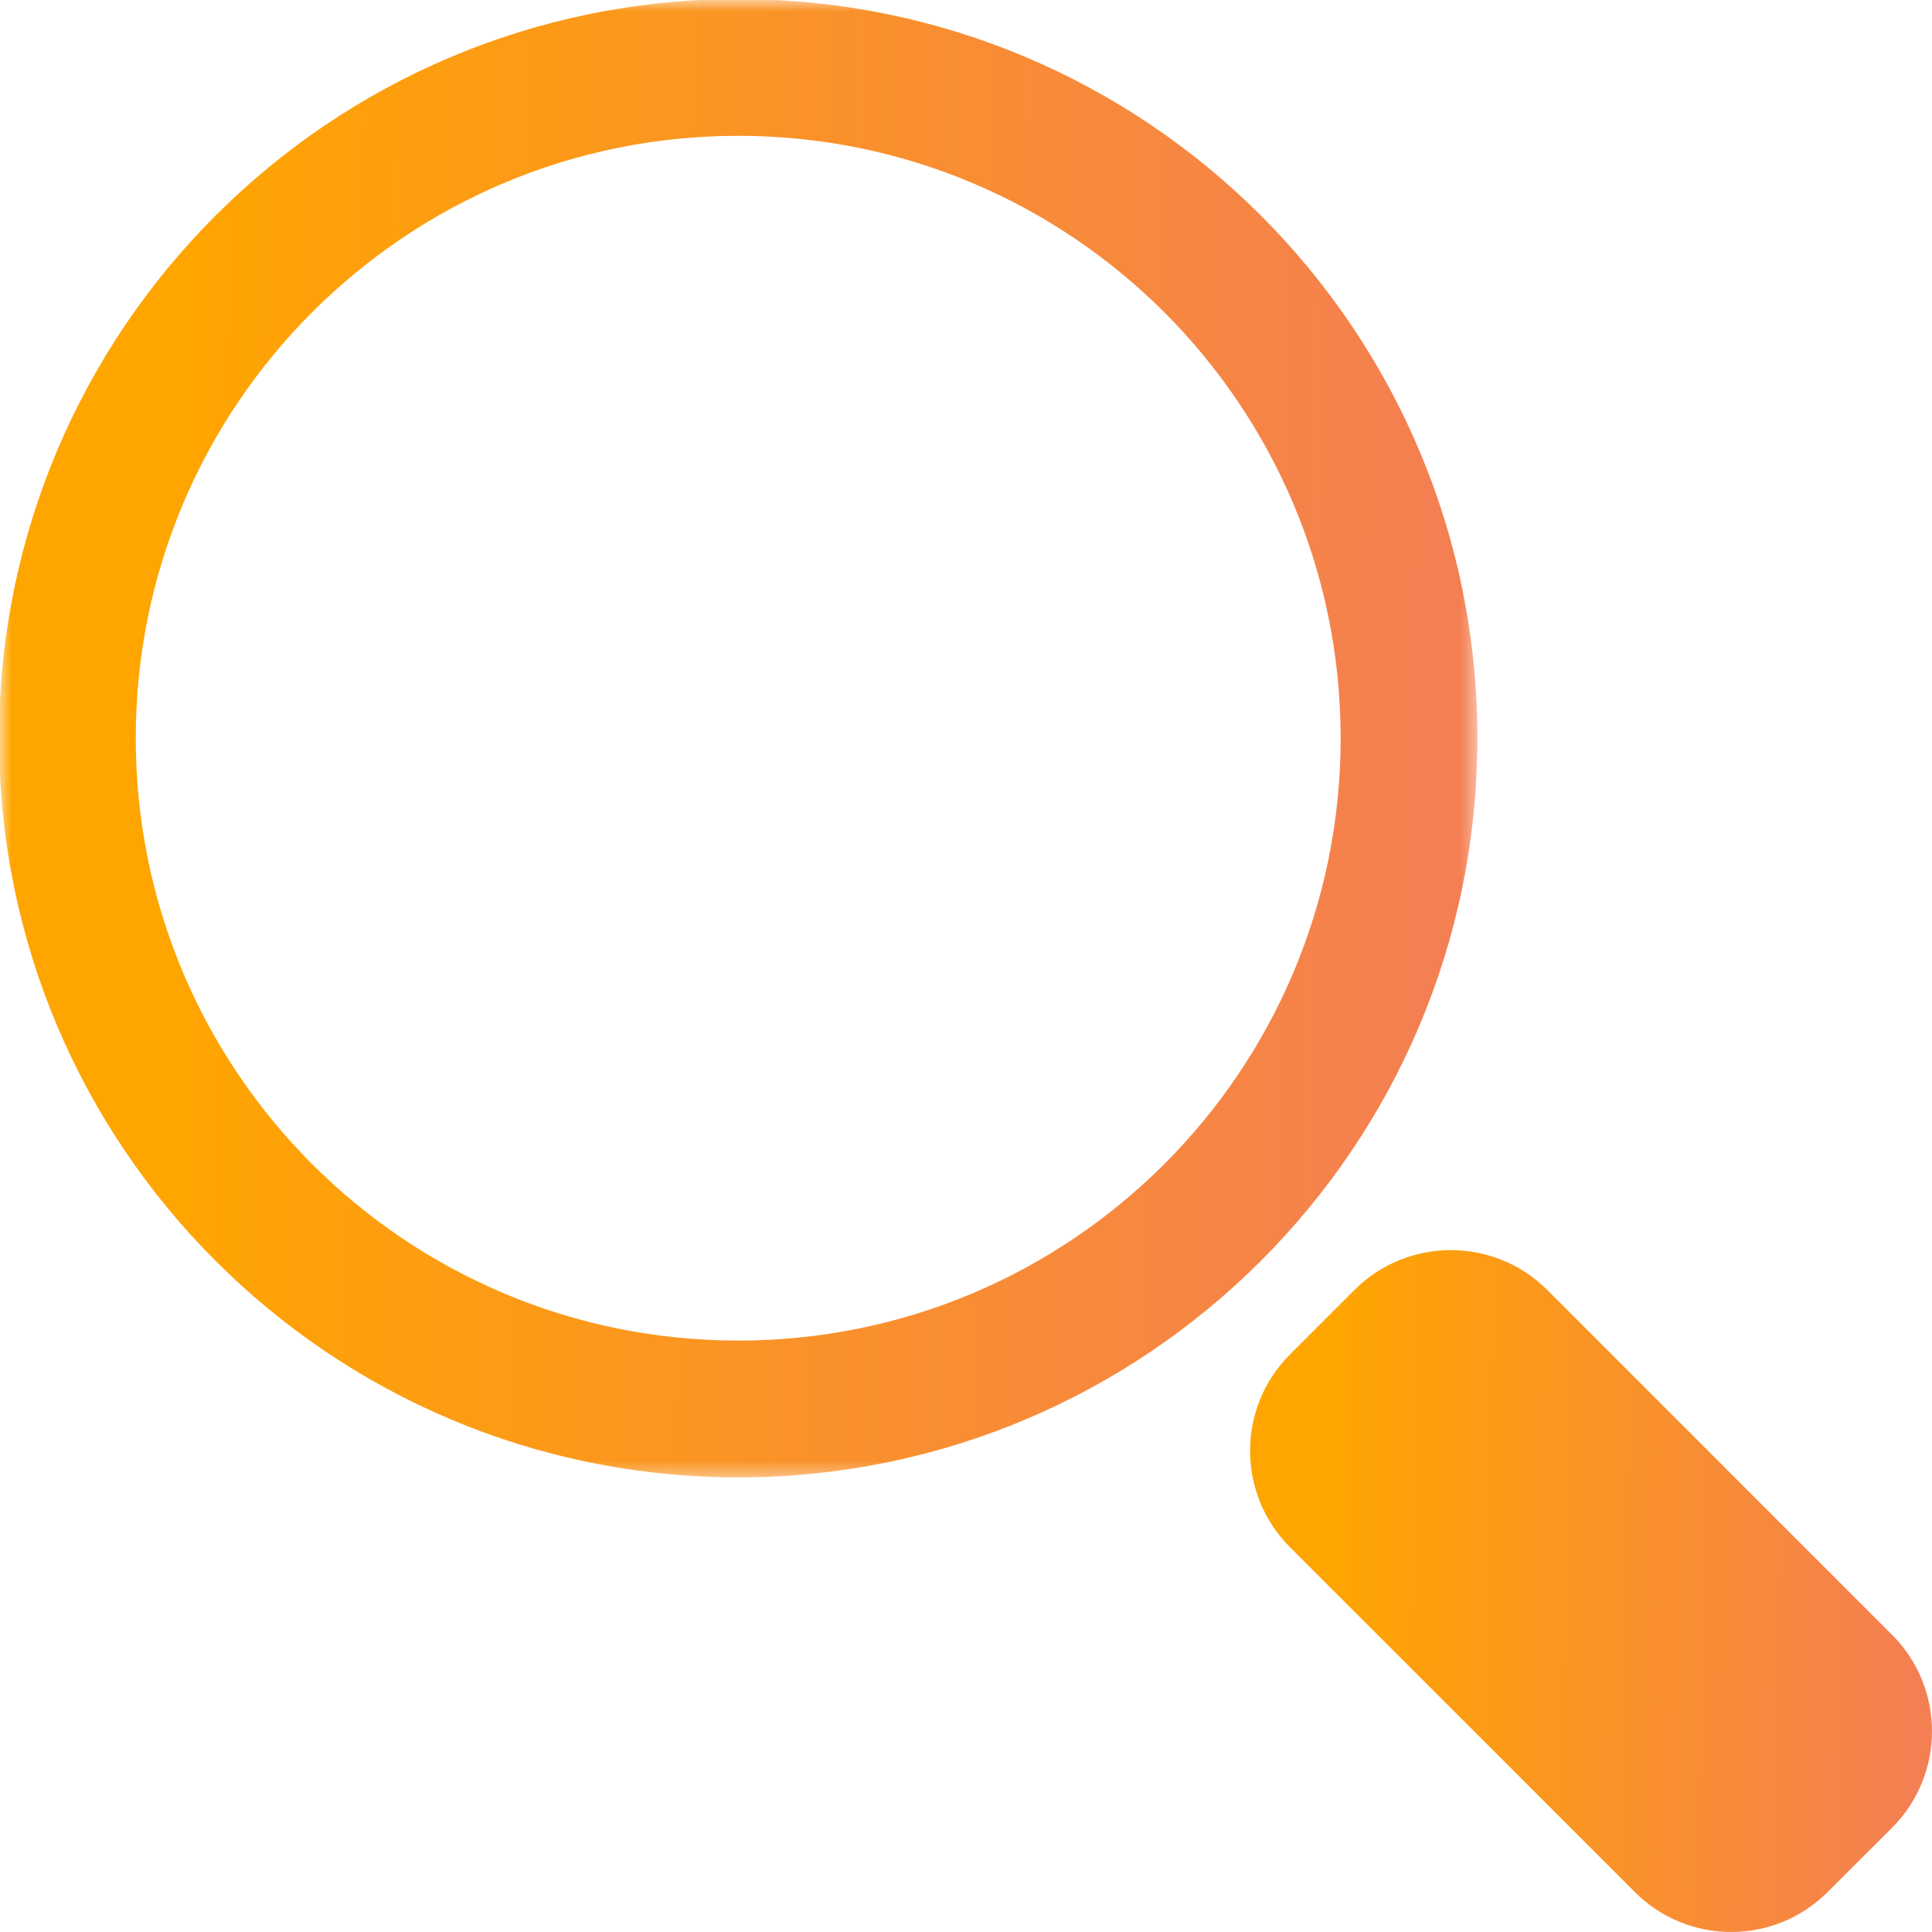
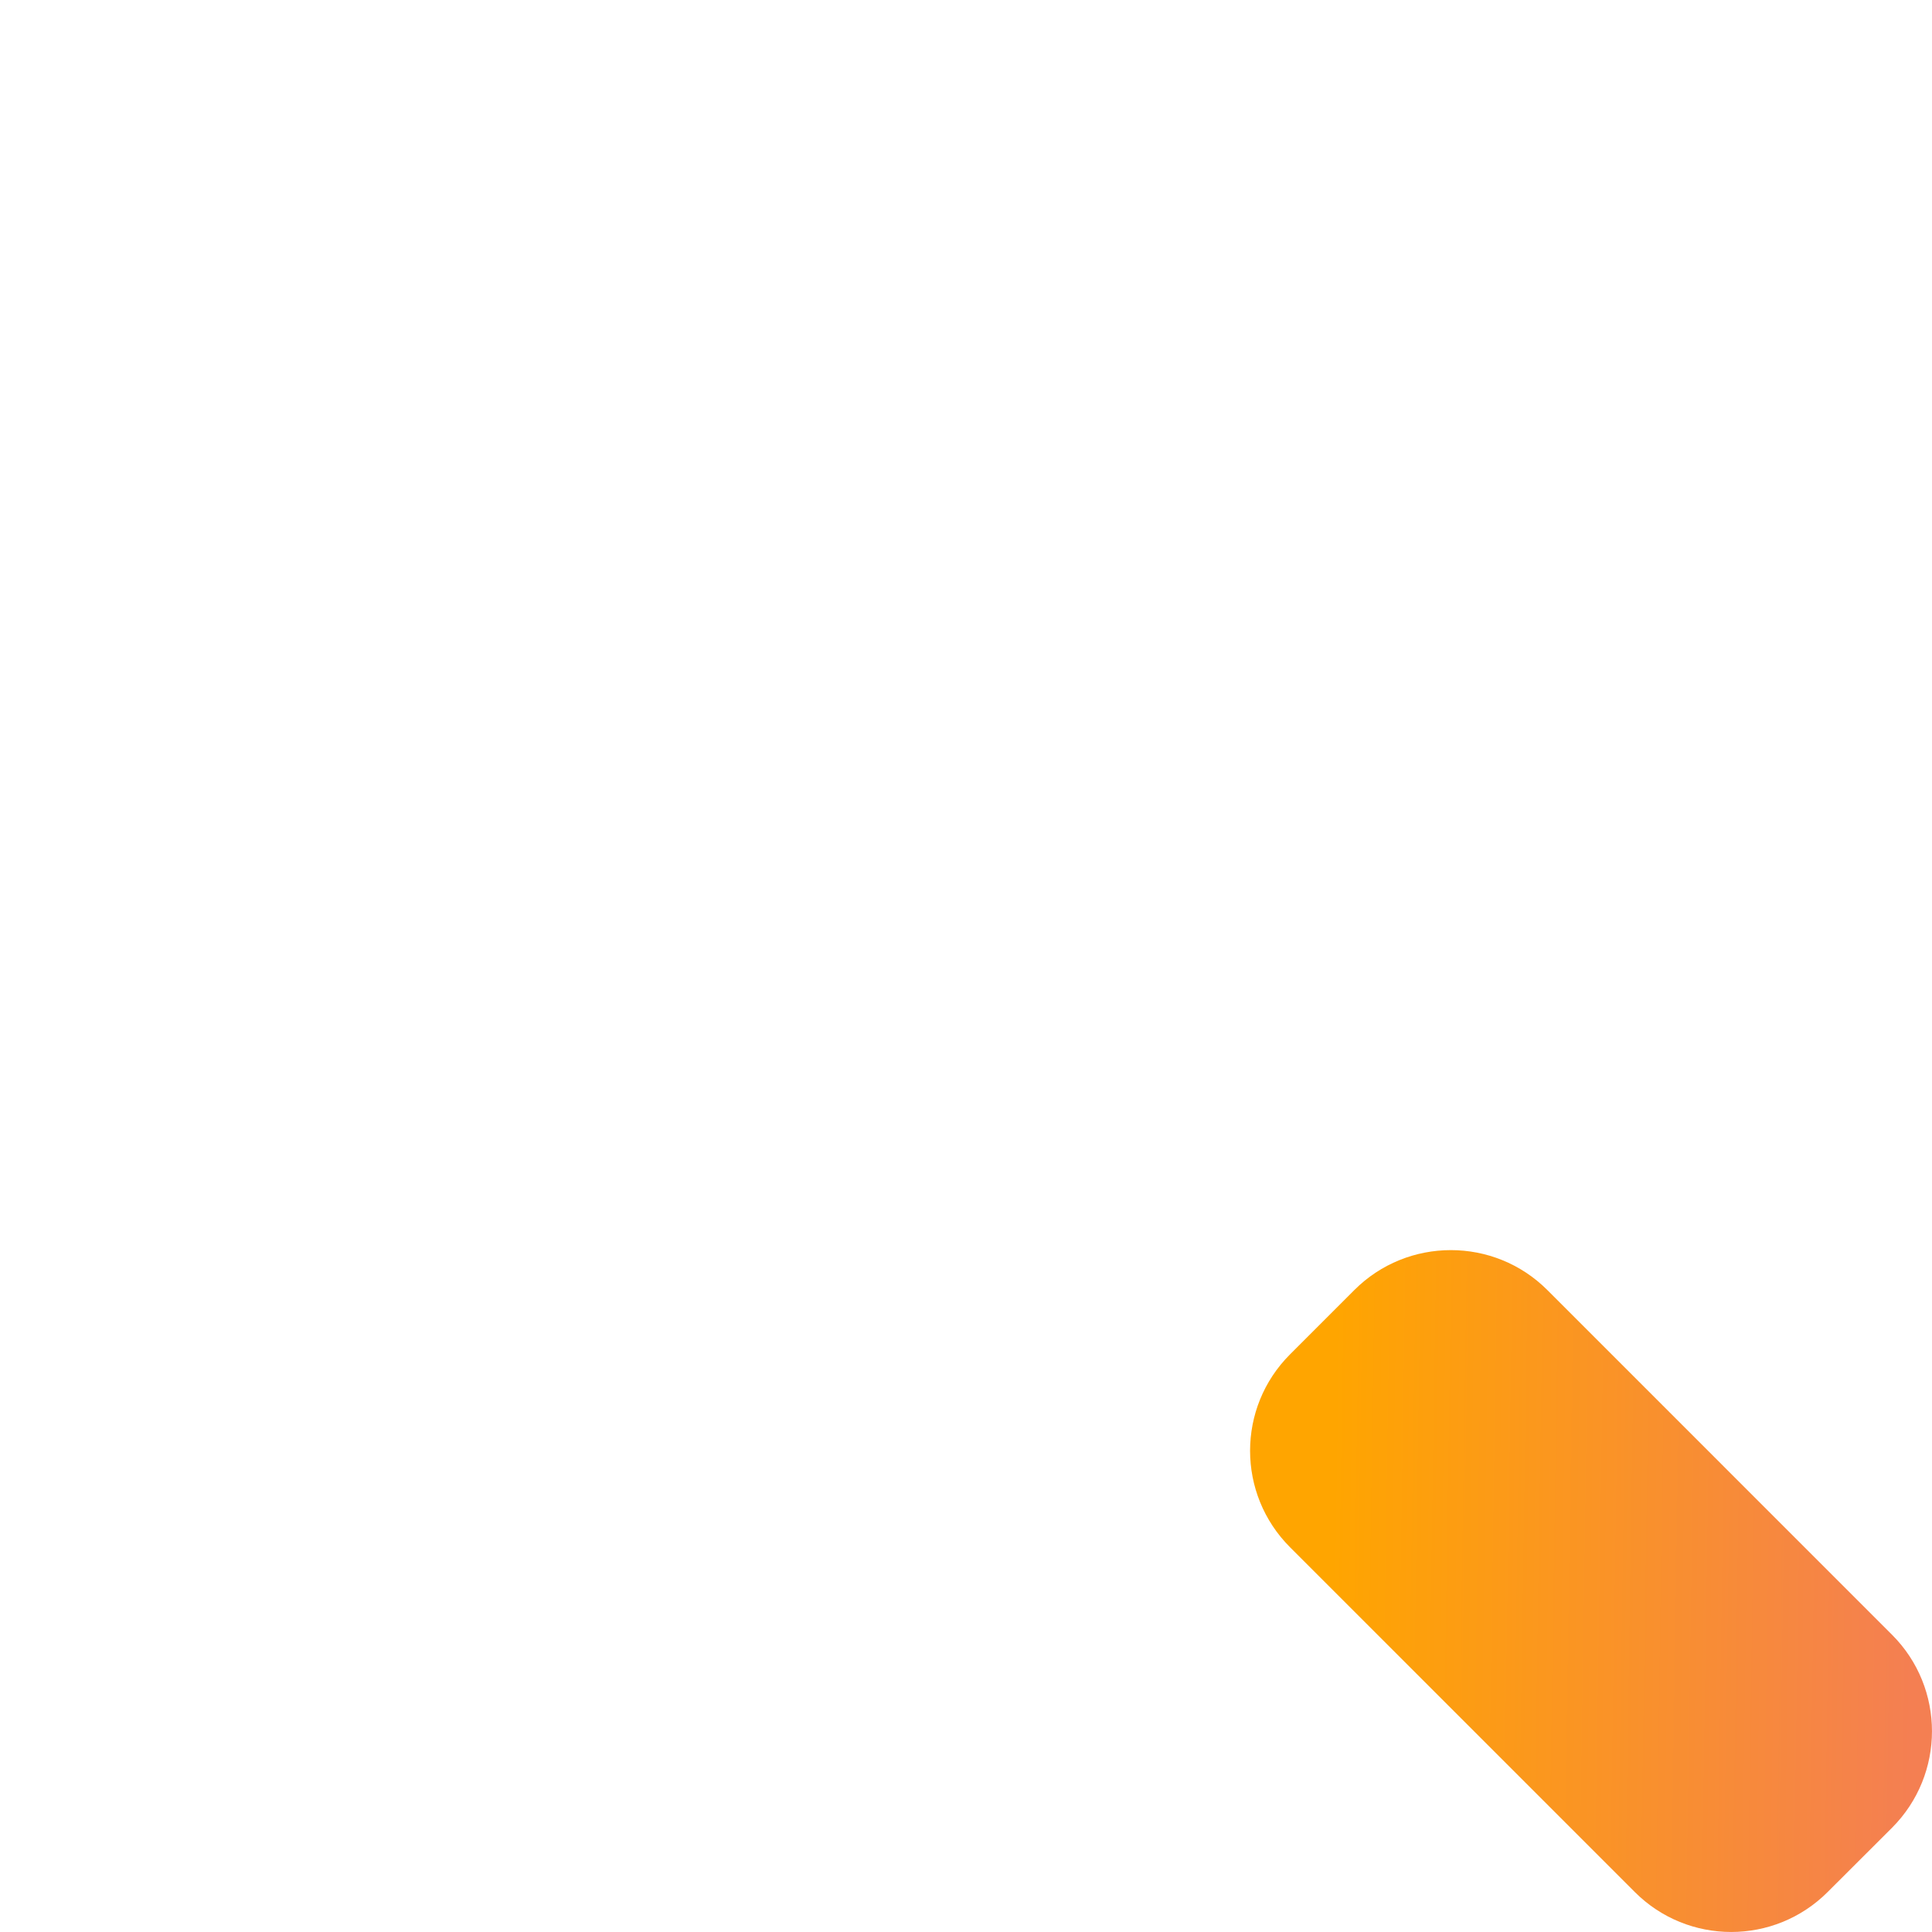
<svg xmlns="http://www.w3.org/2000/svg" width="84" height="84" viewBox="0 0 84 84" fill="none">
  <g id="Group 442">
    <path id="Vector" d="M82.262 71.076C84.578 73.391 84.578 77.148 82.262 79.468L79.465 82.26C77.147 84.579 73.392 84.579 71.076 82.26L56.091 67.274C53.772 64.955 53.772 61.201 56.088 58.886L58.884 56.089C61.2 53.774 64.961 53.774 67.276 56.089L82.262 71.076Z" fill="url(#paint0_linear_1575_2808)" />
    <g id="Clip path group">
      <mask id="mask0_1575_2808" style="mask-type:luminance" maskUnits="userSpaceOnUse" x="0" y="0" width="65" height="65">
        <g id="ae20c2ce69">
-           <path id="Vector_2" d="M0 0H64.375V64.44H0V0Z" fill="white" />
-         </g>
+           </g>
      </mask>
      <g mask="url(#mask0_1575_2808)">
        <g id="Group">
-           <path id="Vector_3" d="M32.096 -0.039C14.346 -0.039 -0.039 14.345 -0.039 32.095C-0.039 49.846 14.346 64.233 32.096 64.233C49.846 64.233 64.234 49.846 64.234 32.095C64.234 14.345 49.846 -0.039 32.096 -0.039ZM32.096 58.286C17.626 58.286 5.903 46.564 5.903 32.095C5.903 17.626 17.626 5.905 32.096 5.905C46.564 5.905 58.289 17.626 58.289 32.095C58.289 46.564 46.564 58.286 32.096 58.286Z" fill="url(#paint1_linear_1575_2808)" />
-         </g>
+           </g>
      </g>
    </g>
  </g>
  <defs>
    <linearGradient id="paint0_linear_1575_2808" x1="58.026" y1="60.392" x2="83.31" y2="60.781" gradientUnits="userSpaceOnUse">
      <stop stop-color="#FFA500" />
      <stop offset="1" stop-color="#F47F52" />
    </linearGradient>
    <linearGradient id="paint1_linear_1575_2808" x1="7.926" y1="13.053" x2="62.741" y2="13.898" gradientUnits="userSpaceOnUse">
      <stop stop-color="#FFA500" />
      <stop offset="1" stop-color="#F47F52" />
    </linearGradient>
  </defs>
</svg>